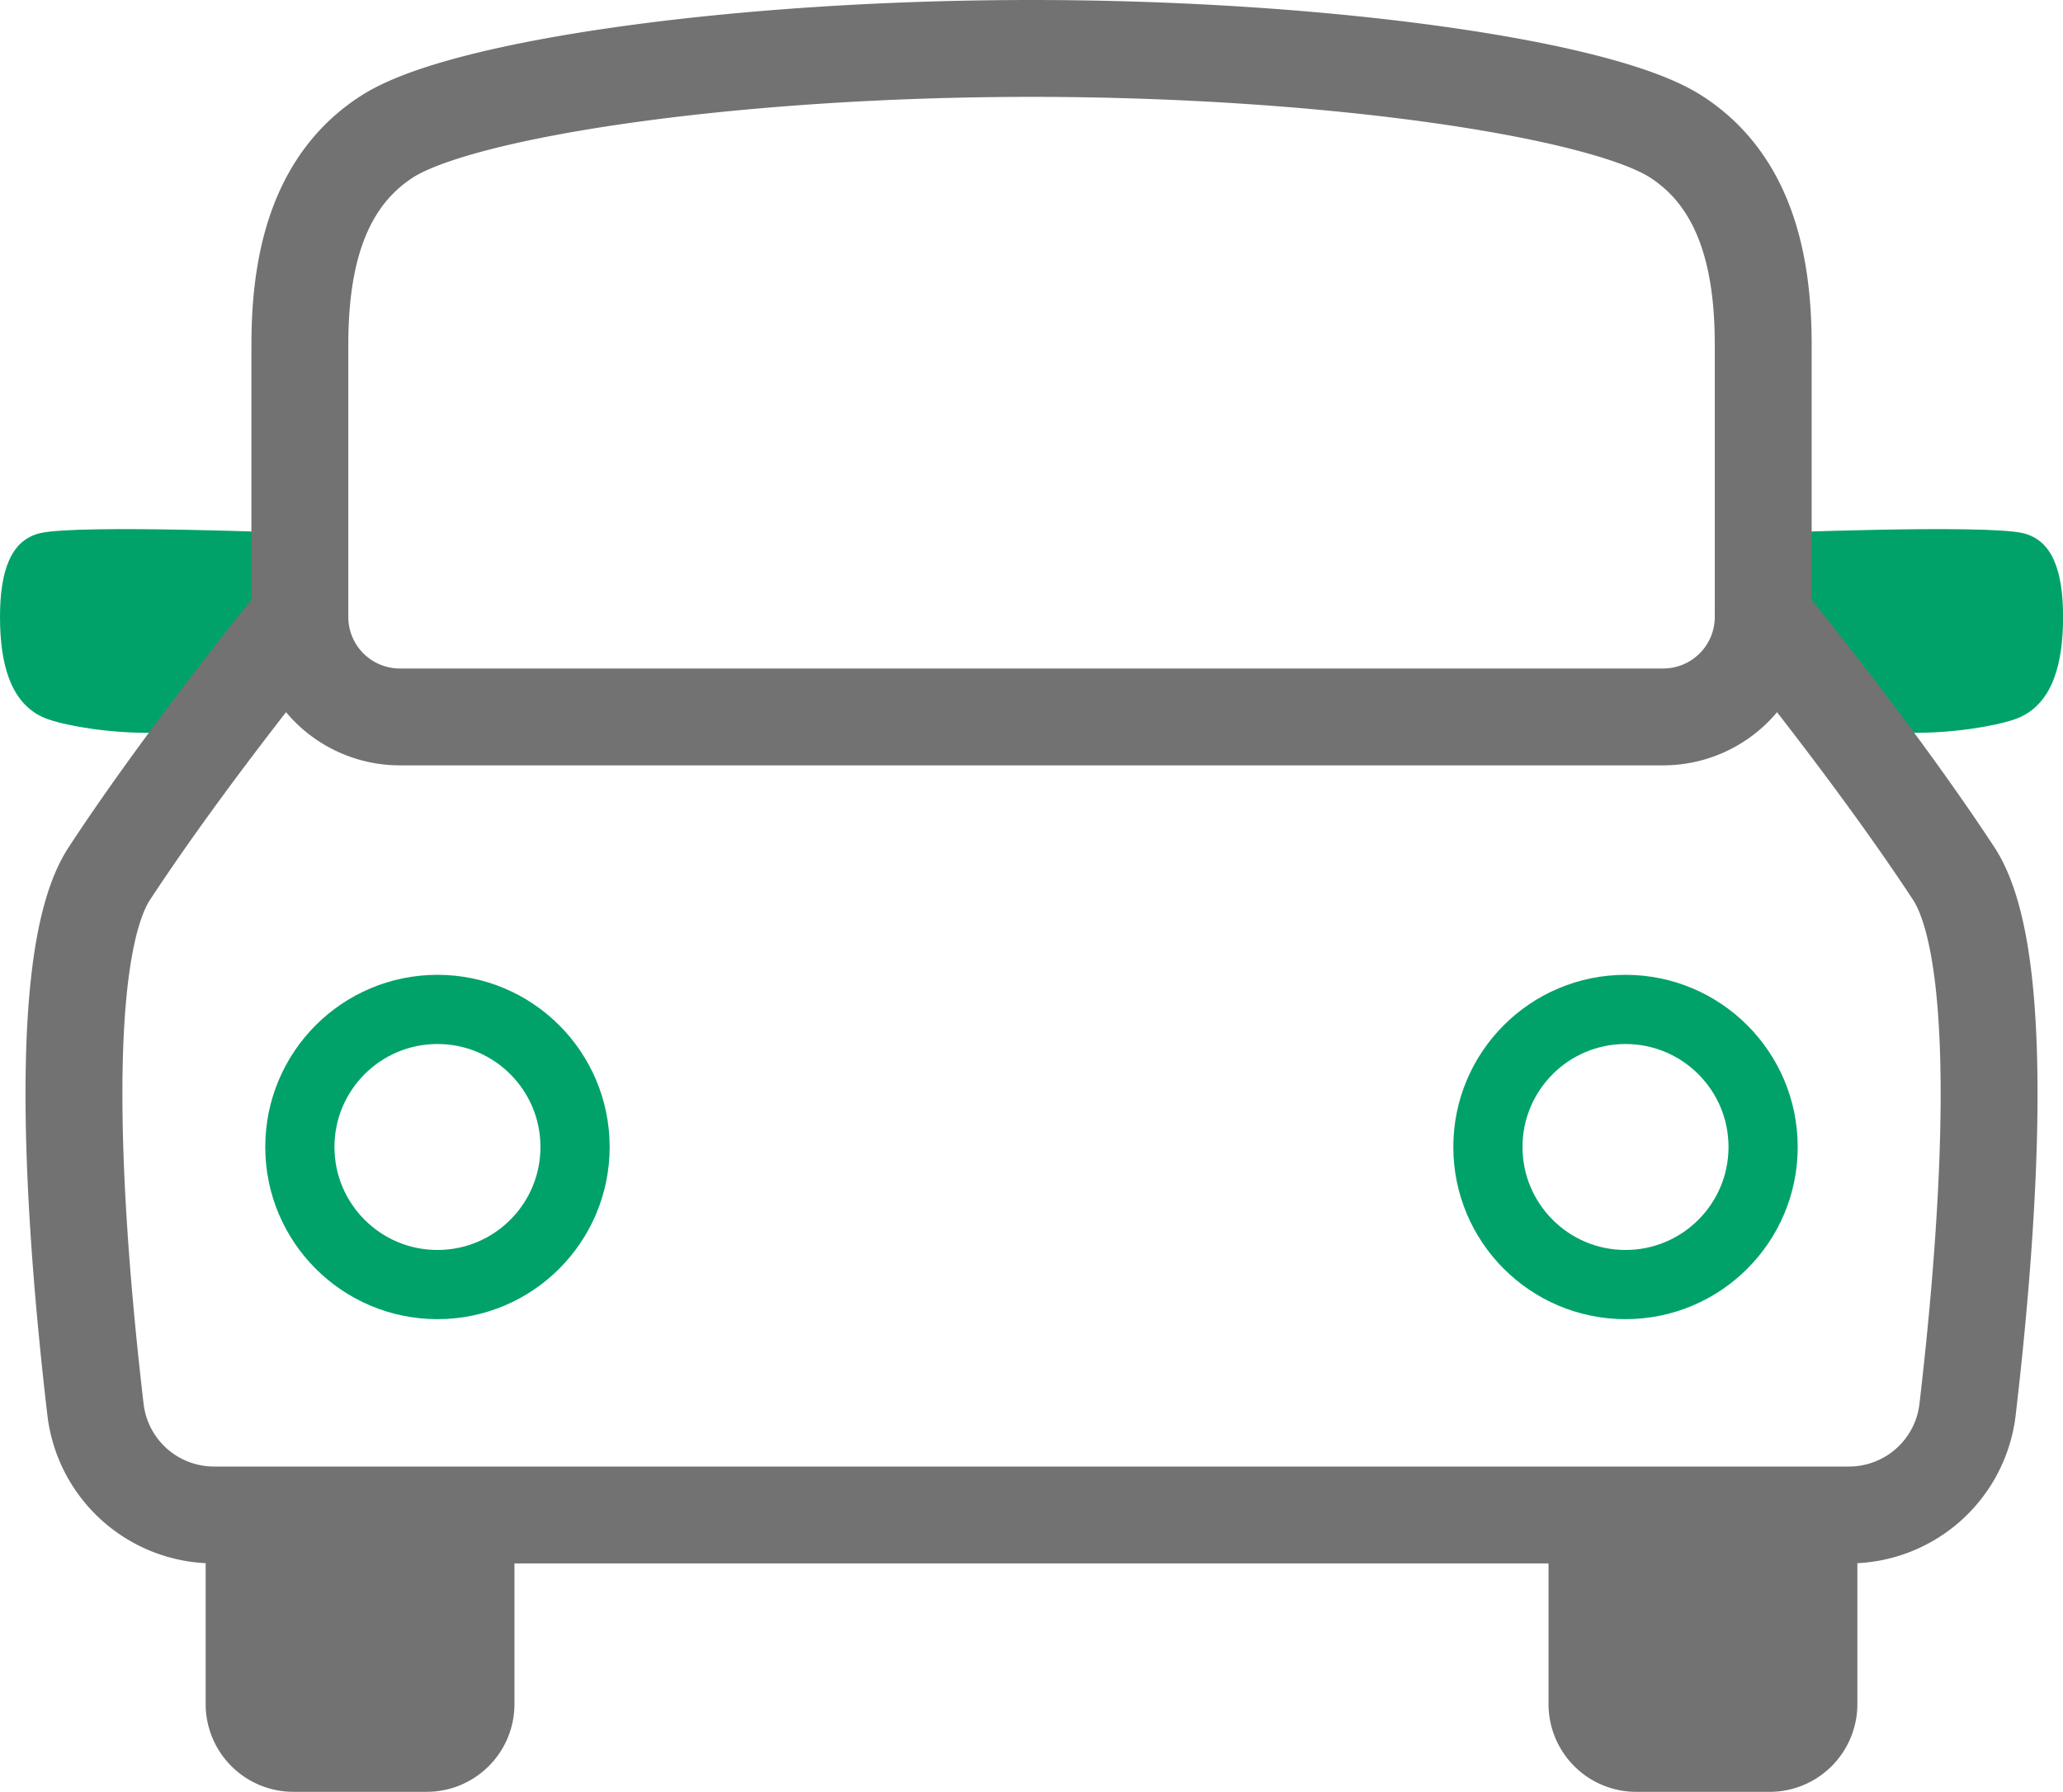
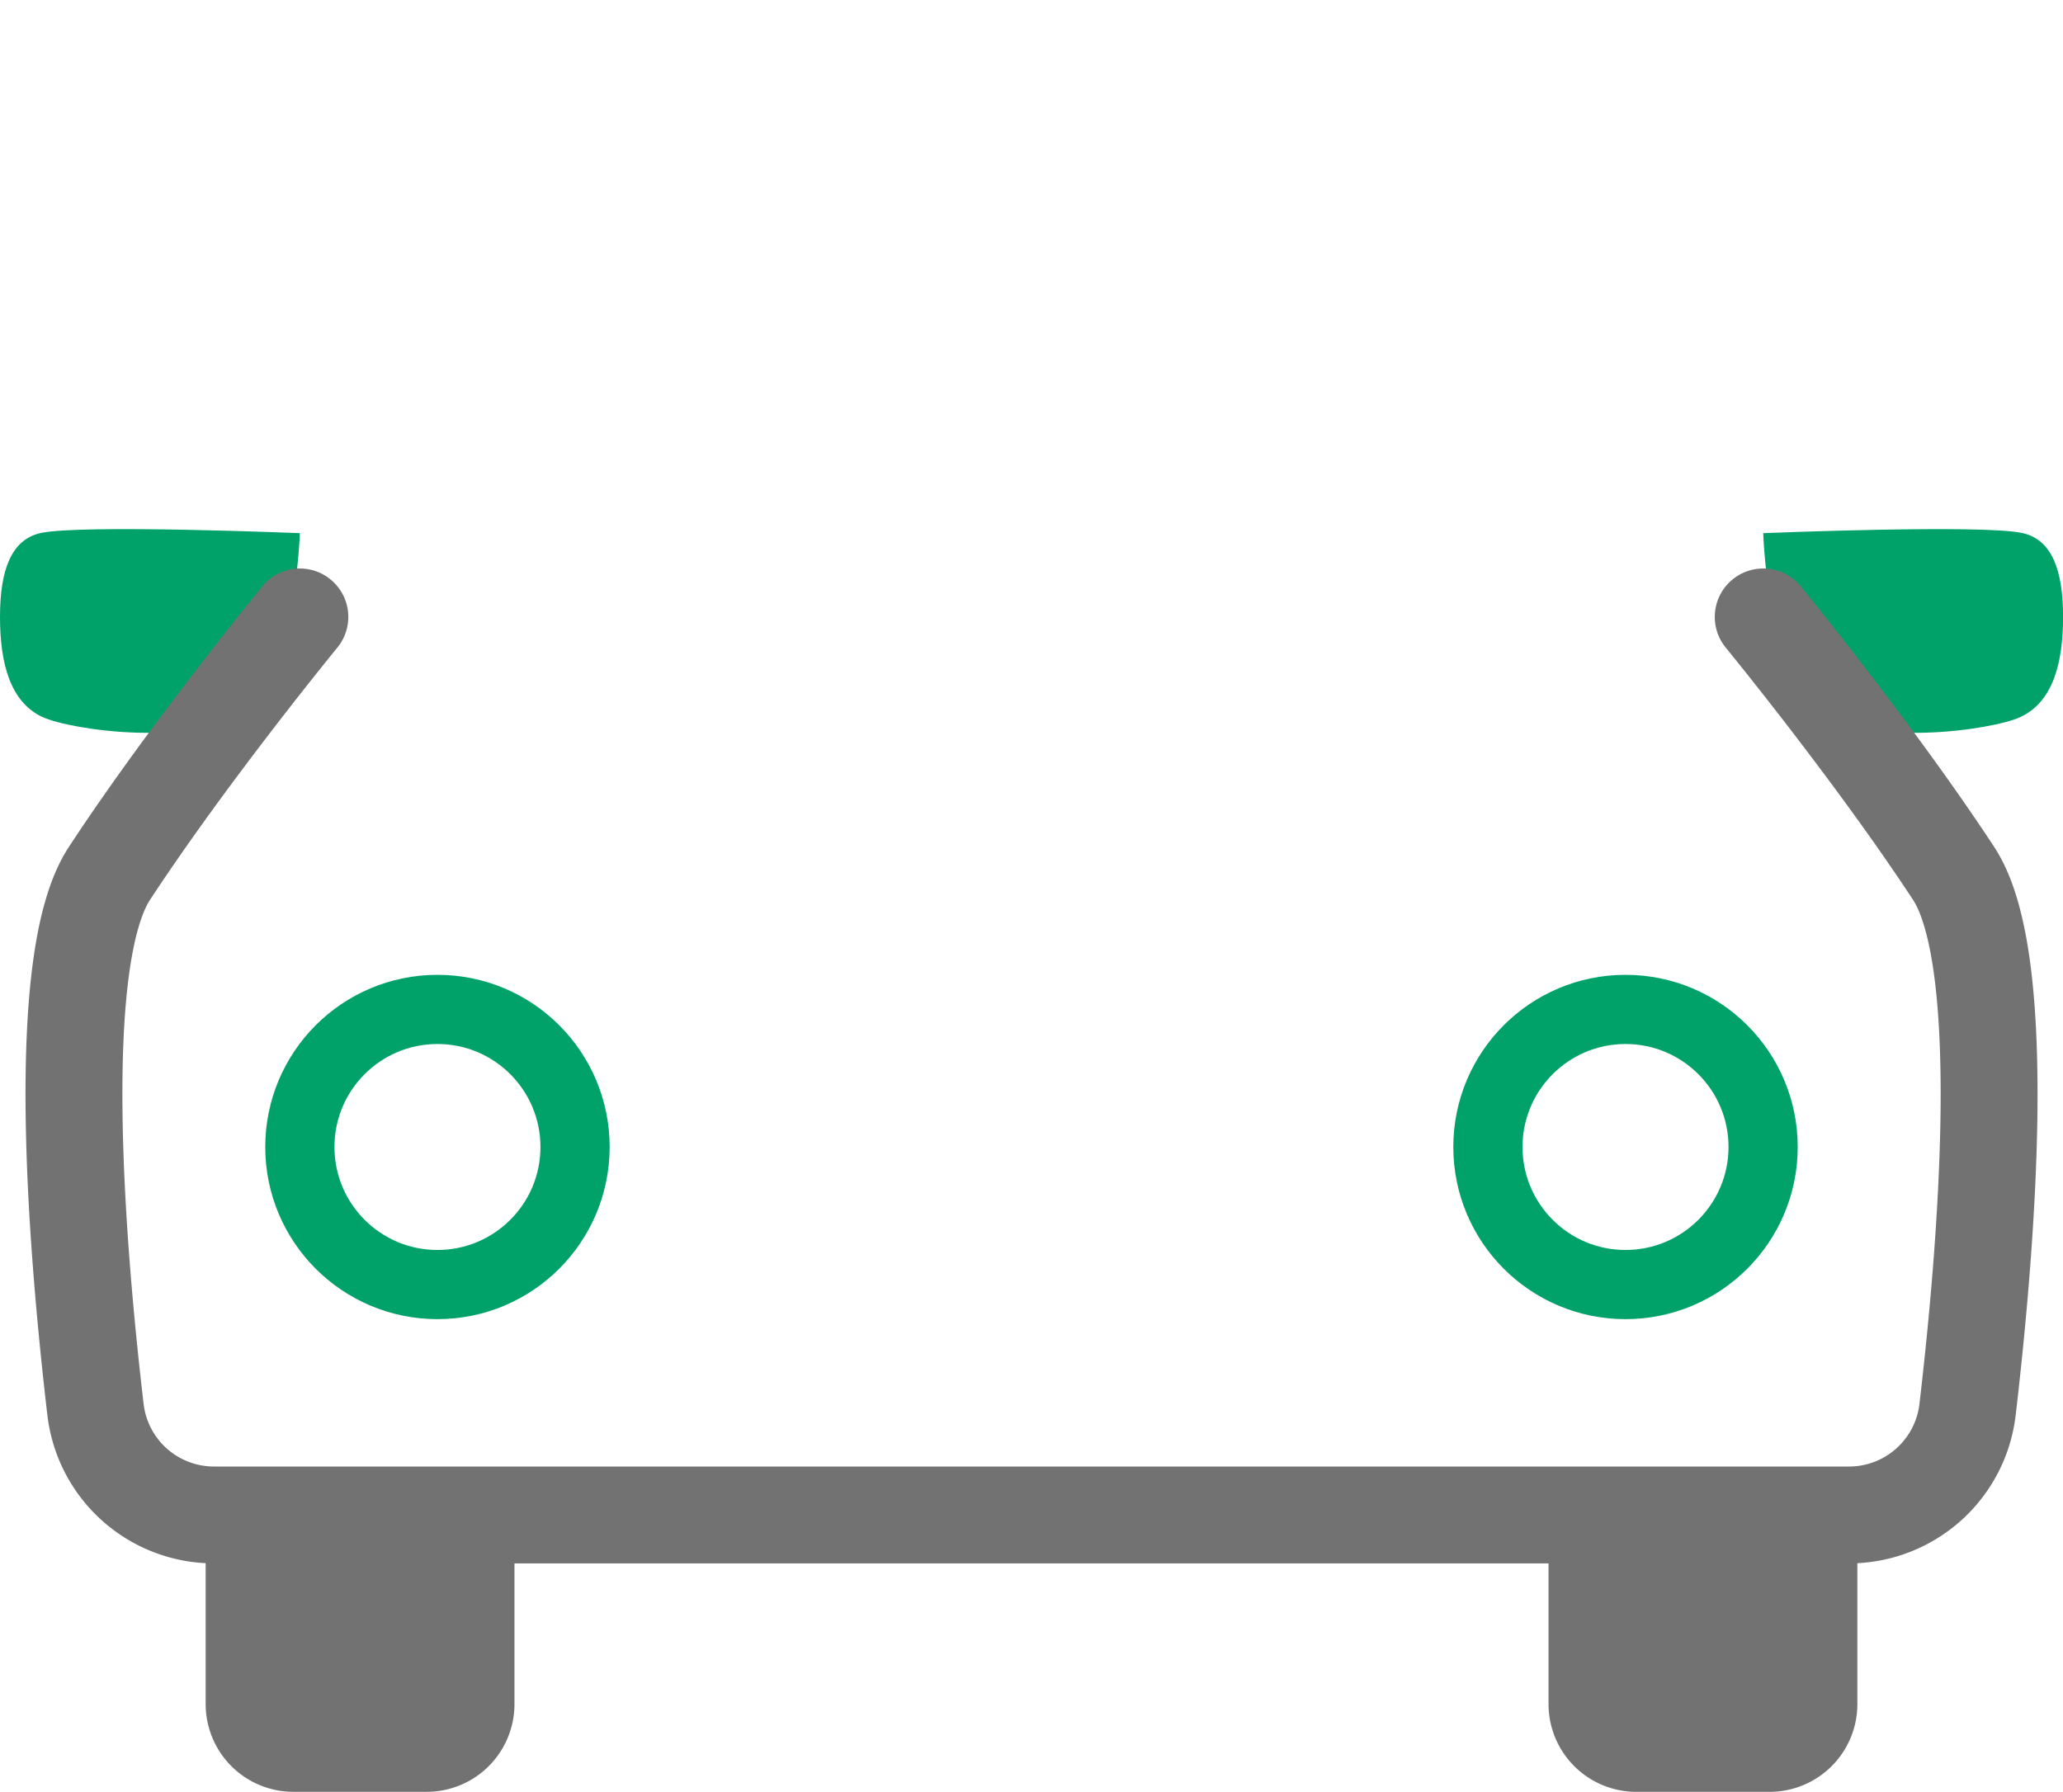
<svg xmlns="http://www.w3.org/2000/svg" viewBox="0 0 74.53 64.746">
  <defs>
    <style>
      .a {
        fill: #00a26a;
      }

      .b, .d {
        fill: none;
        stroke-linecap: round;
        stroke-linejoin: round;
      }

      .b {
        stroke: #00a26a;
        stroke-width: 2.5px;
      }

      .c {
        fill: #727272;
      }

      .d {
        stroke: #727272;
        stroke-width: 3.5px;
      }
    </style>
  </defs>
  <g>
    <path class="a" d="M10.833,19.265s-7.991-.328-9.384,0C.41,19.51,0,20.59,0,22.292s.381,3.075,1.526,3.613c1.023.481,5.644,1.14,7.4-.309S10.833,19.265,10.833,19.265Z" />
    <circle class="b" cx="15.804" cy="41.445" r="4.971" />
    <path class="c" d="M7.428,54.742H18.586a0,0,0,0,1,0,0v6.833a3.17,3.17,0,0,1-3.17,3.17H10.6a3.17,3.17,0,0,1-3.17-3.17V54.742A0,0,0,0,1,7.428,54.742Z" />
    <path class="a" d="M63.7,19.265s7.99-.328,9.383,0c1.04.245,1.45,1.325,1.45,3.027S74.148,25.367,73,25.905c-1.024.481-5.644,1.14-7.4-.309S63.7,19.265,63.7,19.265Z" />
-     <path class="d" d="M37.265,1.75C48,1.75,57.841,3.214,60.525,4.922S63.7,9.8,63.7,12.485v9.807a3.614,3.614,0,0,1-3.613,3.613H14.446a3.613,3.613,0,0,1-3.613-3.613V12.485c0-2.683.488-5.855,3.172-7.563S26.529,1.75,37.265,1.75Z" />
    <path class="d" d="M63.7,22.292s4,4.88,6.881,9.271c2.059,3.142,1.172,13.65.5,19.378a4.311,4.311,0,0,1-4.29,3.8H7.741a4.311,4.311,0,0,1-4.29-3.8c-.672-5.728-1.558-16.236.5-19.378,2.878-4.391,6.882-9.271,6.882-9.271" />
    <circle class="b" cx="58.725" cy="41.445" r="4.971" />
    <path class="c" d="M59.114,54.742h4.817a3.17,3.17,0,0,1,3.17,3.17v6.833a0,0,0,0,1,0,0H55.944a0,0,0,0,1,0,0V57.913A3.17,3.17,0,0,1,59.114,54.742Z" transform="translate(123.045 119.488) rotate(-180)" />
  </g>
</svg>